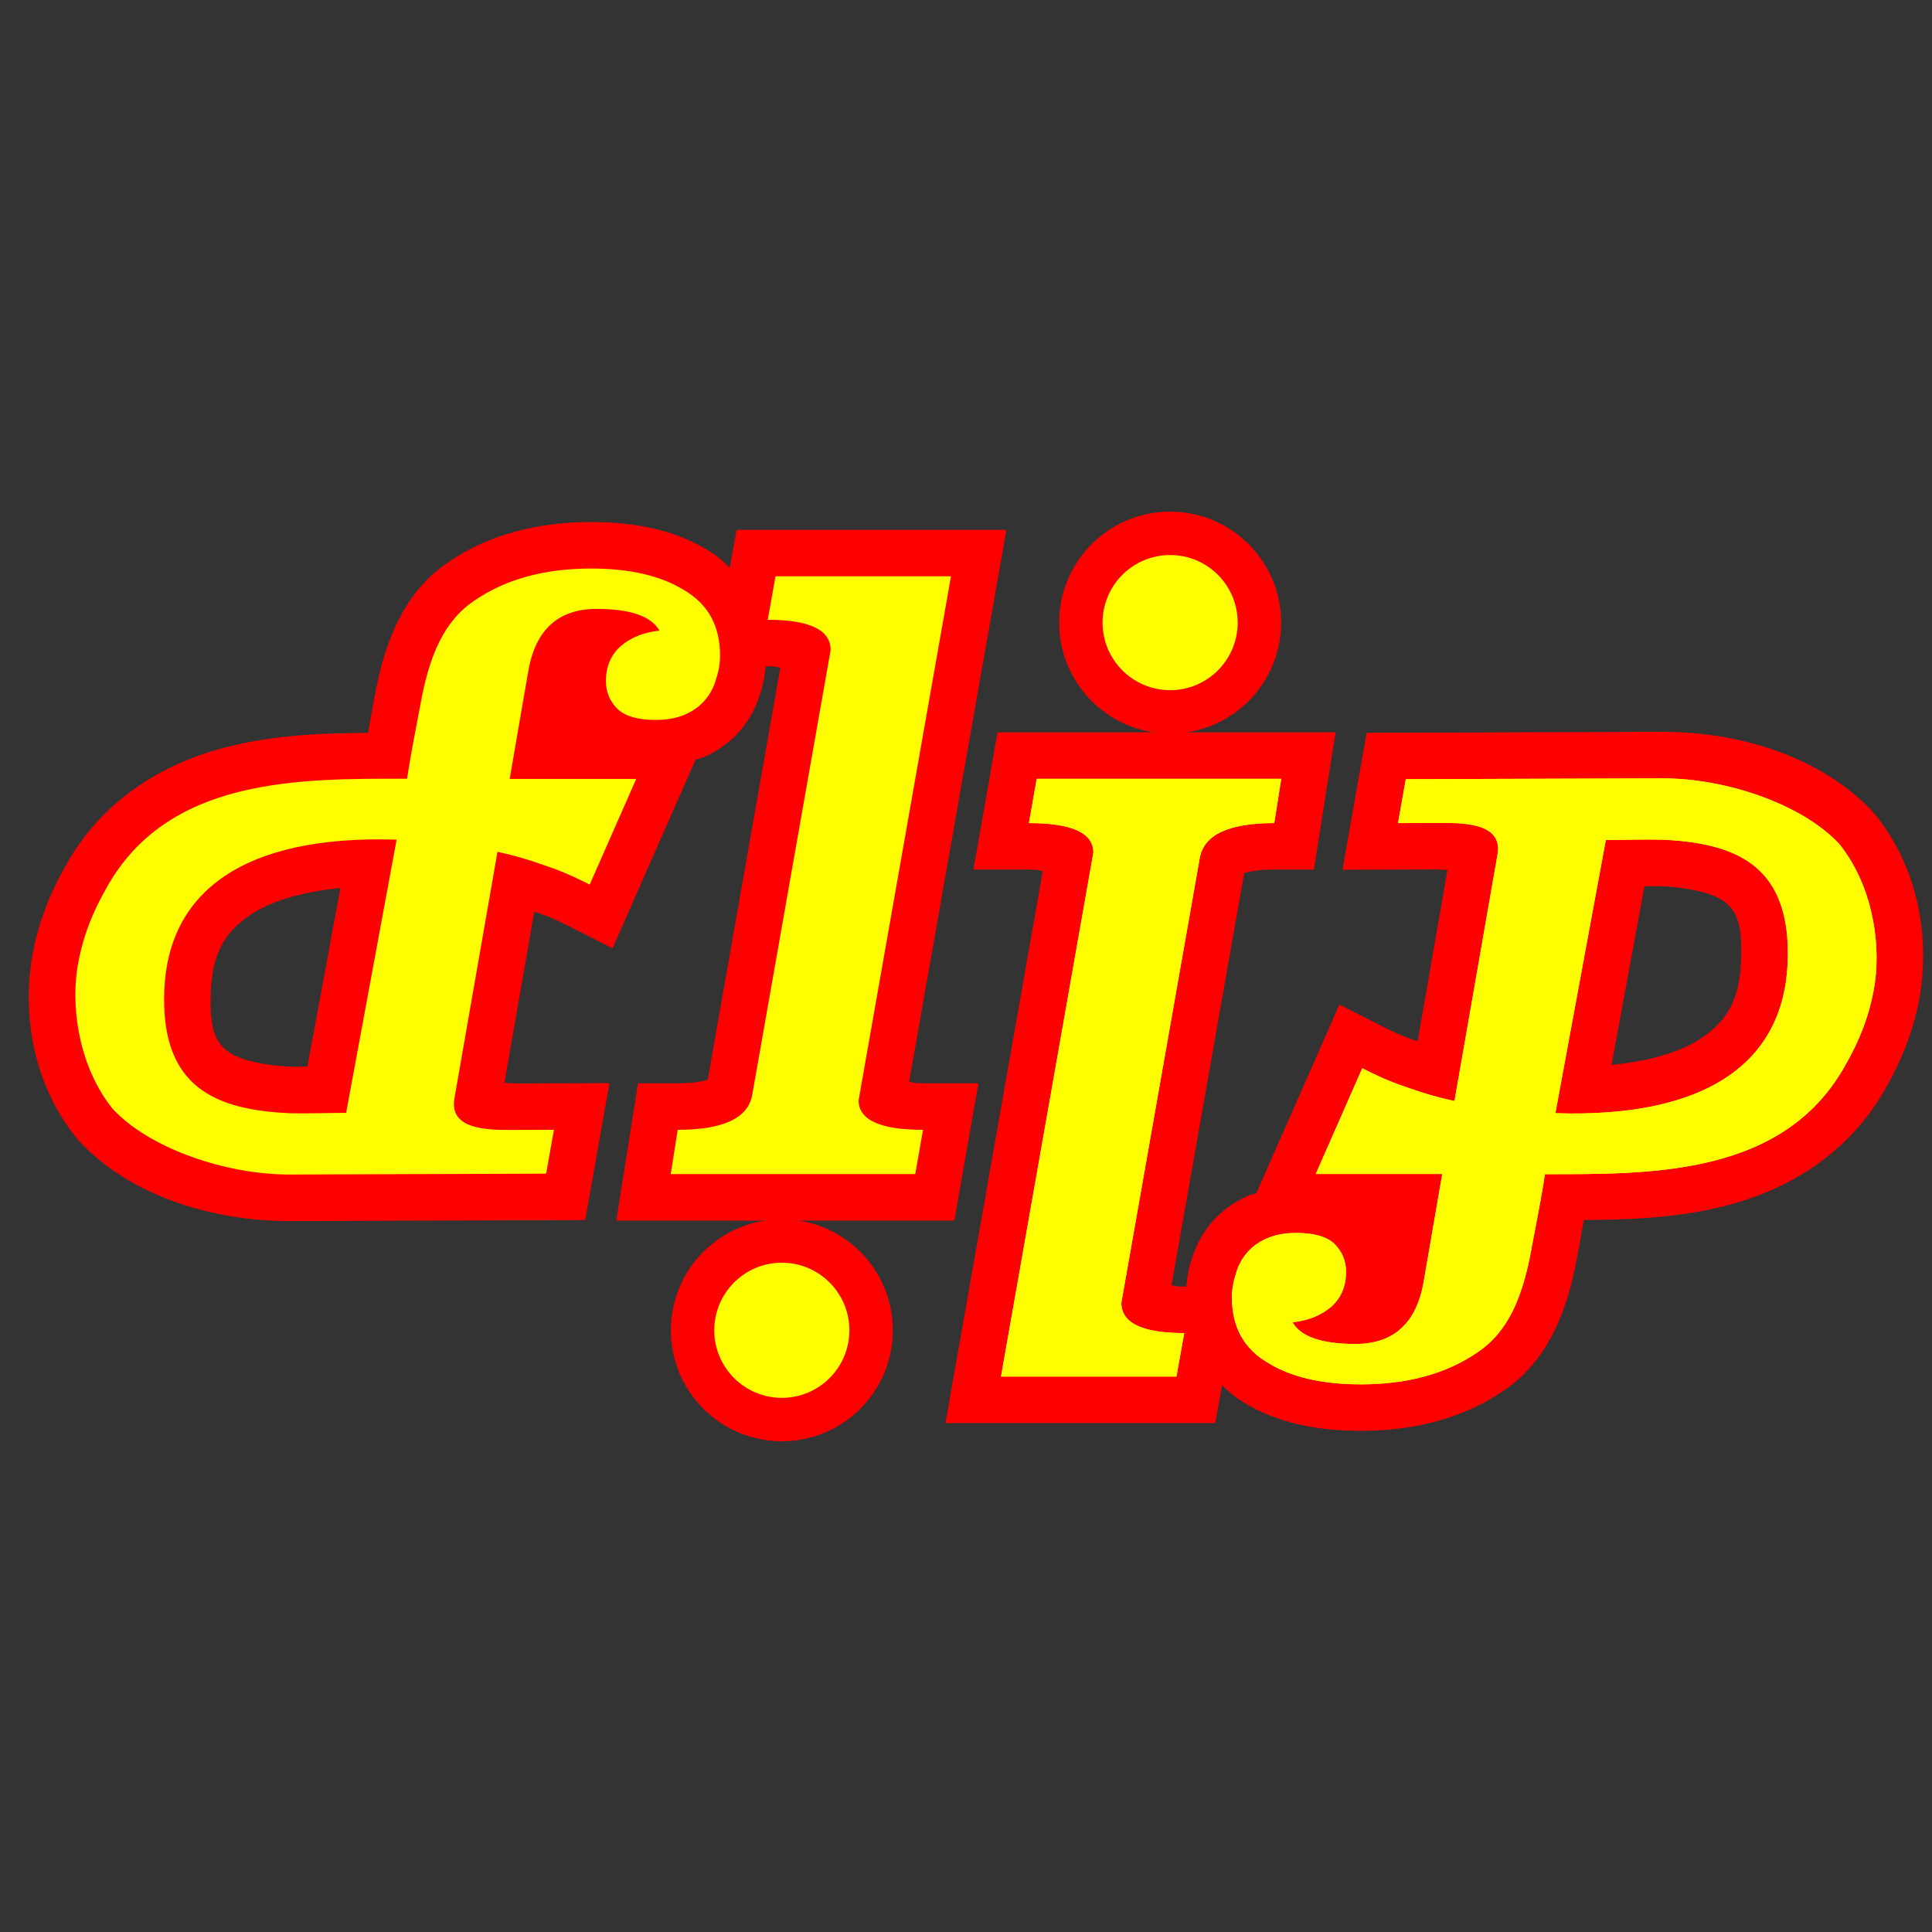
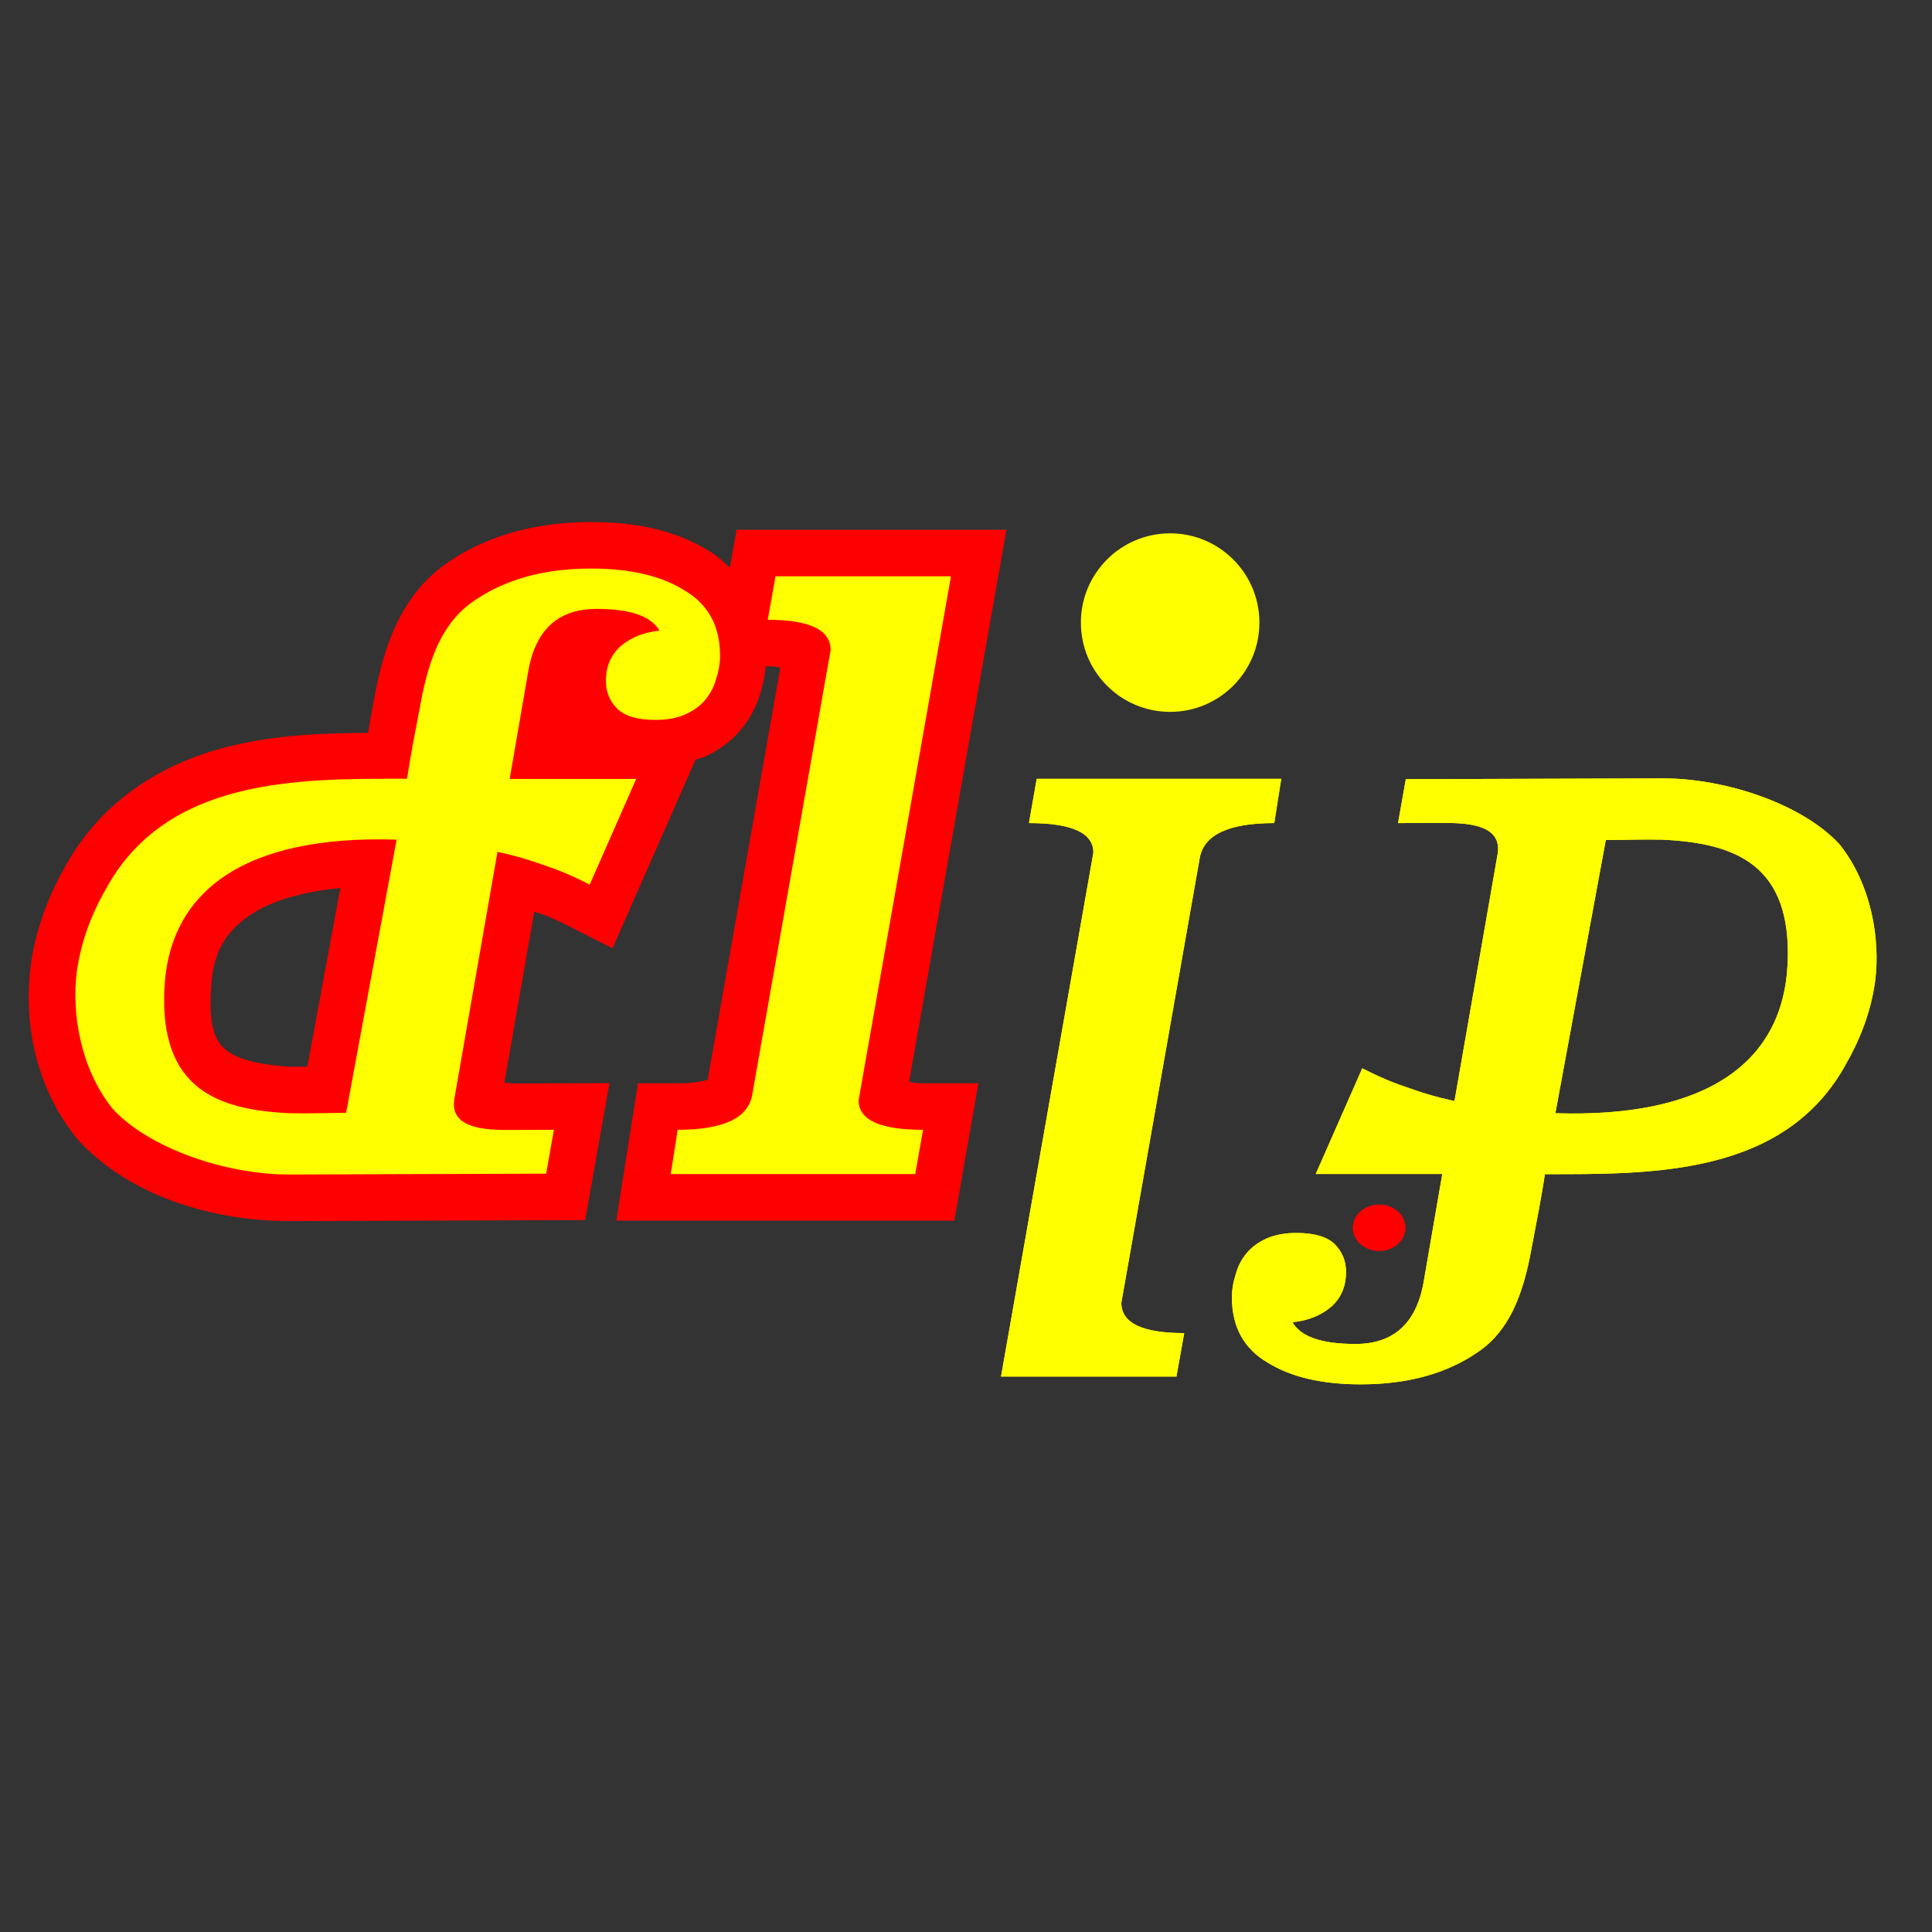
<svg xmlns="http://www.w3.org/2000/svg" xmlns:ns1="http://sodipodi.sourceforge.net/DTD/sodipodi-0.dtd" xmlns:ns2="http://www.inkscape.org/namespaces/inkscape" width="364" height="364" viewBox="-5 -5 370 370" version="1.1" xml:space="preserve" style="clip-rule:evenodd;fill-rule:evenodd;stroke-linejoin:round;stroke-miterlimit:2" id="svg34" ns1:docname="flip.svg" ns2:version="1.1.2 (0a00cf5339, 2022-02-04)">
  <rect x="-5" y="-5" width="370" height="370" fill="#333333" stroke="none" />
  <defs id="defs38" />
  <g id="g32">
    <animateTransform repeatCount="indefinite" attributeName="transform" type="rotate" values="0 182 182;180 182 182;180 182 182;180 182 182;180 182 182;180 182 182;360 182 182;360 182 182;360 182 182;360 182 182;360 182 182" dur="10s" />
    <g id="g30" transform="translate(0,92.484)">
      <g id="g12">
        <path d="m 108.219,2.492 c -10.246,0 -19.617,2.406 -27.266,7.613 -8.68,5.805 -12.351,15.477 -14.211,25.813 v -0.027 c 0,0.019 -0.012,0.047 -0.012,0.066 0,0.012 -0.011,0.027 -0.011,0.039 l -0.141,0.781 v 0.012 c -0.34,1.773 -0.691,3.922 -1.09,6.082 C 56.973,42.93 47.832,43.207 38.555,45.543 26.605,48.547 14.504,55.488 7.359,68.703 3.988,74.664 1.766,80.965 0.883,87.441 V 87.5 c -1.309,10.117 0.547,22.688 8.703,32.887 l 0.184,0.234 0.199,0.215 c 9.758,10.676 25.715,15.617 40.789,15.523 l 56.316,-0.183 4.641,-26.223 -17.824,0.055 c -0.985,0 -1.387,-0.078 -2.293,-0.117 L 97.32,77.105 c 1.774,0.606 2.922,0.911 6.594,2.77 l 8.391,4.254 15.902,-36.137 c 0.522,-0.18 1.063,-0.254 1.574,-0.476 2.676,-1.172 5.199,-2.957 7.141,-5.286 1.742,-2.093 3.039,-4.605 3.773,-7.234 0.5,-1.578 0.785,-3.215 0.942,-4.875 h 0.406 c 1.531,0 1.519,0.129 2.402,0.266 l -13.91,78.918 c -0.847,0.269 -2.668,0.679 -5.738,0.679 h -7.609 l -4.153,26.289 h 64.735 l 4.613,-26.289 h -10.61 c -1.652,0 -1.718,-0.144 -2.668,-0.289 L 187.742,3.984 H 136.07 l -1.297,7.254 c -1.253,-1.25 -2.609,-2.398 -4.136,-3.3 -6.321,-3.891 -13.926,-5.442 -22.41,-5.442 z m 53.347,19.301 h 4.942 l -15.985,90.668 v 0.777 c 0,1.782 0.625,3.539 1.457,5.219 h -6.042 c 0.874,-1.48 1.597,-3.039 1.894,-4.699 v -0.016 l 15.152,-85.957 v -0.781 c 0,-1.762 -0.605,-3.527 -1.418,-5.215 z M 87.77,28.316 c -0.086,0.403 -0.297,0.766 -0.368,1.172 V 29.5 l -5.371,31.098 h 0.082 l -8.886,50.902 -0.016,0.055 c -0.348,2.152 -0.043,4.633 0.754,6.91 l -4.145,0.015 0.227,-1.222 c 0,0 2.414,-13.078 4.832,-26.16 1.207,-6.539 2.414,-13.082 3.32,-17.985 0.906,-4.906 1.512,-8.175 1.512,-8.175 l 0.062,-4.379 h 0.891 L 81.77,52.93 c 0.503,-3.496 1.695,-9.657 2.464,-13.688 l 0.032,-0.16 c 0.933,-5.187 2.058,-8.441 3.496,-10.762 z m 15.941,11.426 c 0.492,1.086 1.098,2.094 1.789,3.039 h -2.316 z M 60.188,72.578 c -0.84,4.555 -1.793,9.727 -2.821,15.281 -1.746,9.465 -2.664,14.418 -3.496,18.926 -0.961,0 -2.086,0.039 -2.984,0.024 -6.274,-0.289 -10.535,-1.543 -12.43,-3.067 -1.902,-1.523 -3.422,-3.633 -3.086,-11.324 0.317,-7.207 2.531,-11.313 7.66,-14.754 3.645,-2.445 9.375,-4.324 17.157,-5.086 z" style="fill:#ff0000;fill-rule:nonzero" id="path2" />
        <path d="m 109.746,41.383 c 0,2.457 -2.258,4.453 -5.047,4.453 -2.785,0 -5.047,-1.996 -5.047,-4.453 0,-2.461 2.262,-4.453 5.047,-4.453 2.789,0 5.047,1.992 5.047,4.453 z" style="fill:#ff0000;fill-rule:nonzero" id="path4" />
        <g transform="rotate(180,181.904,89.516)" id="g8">
-           <path d="m 108.219,2.492 c -10.246,0 -19.617,2.406 -27.266,7.613 -8.68,5.805 -12.351,15.477 -14.211,25.813 v -0.027 c 0,0.019 -0.012,0.047 -0.012,0.066 0,0.012 -0.011,0.027 -0.011,0.039 l -0.141,0.781 v 0.012 c -0.34,1.773 -0.691,3.922 -1.09,6.082 C 56.973,42.93 47.832,43.207 38.555,45.543 26.605,48.547 14.504,55.488 7.359,68.703 3.988,74.664 1.766,80.965 0.883,87.441 V 87.5 c -1.309,10.117 0.547,22.688 8.703,32.887 l 0.184,0.234 0.199,0.215 c 9.758,10.676 25.715,15.617 40.789,15.523 l 56.316,-0.183 4.641,-26.223 -17.824,0.055 c -0.985,0 -1.387,-0.078 -2.293,-0.117 L 97.32,77.105 c 1.774,0.606 2.922,0.911 6.594,2.77 l 8.391,4.254 15.902,-36.137 c 0.522,-0.18 1.063,-0.254 1.574,-0.476 2.676,-1.172 5.199,-2.957 7.141,-5.286 1.742,-2.093 3.039,-4.605 3.773,-7.234 0.5,-1.578 0.785,-3.215 0.942,-4.875 h 0.406 c 1.531,0 1.519,0.129 2.402,0.266 l -13.91,78.918 c -0.847,0.269 -2.668,0.679 -5.738,0.679 h -7.609 l -4.153,26.289 h 64.735 l 4.613,-26.289 h -10.61 c -1.652,0 -1.718,-0.144 -2.668,-0.289 L 187.742,3.984 H 136.07 l -1.297,7.254 c -1.253,-1.25 -2.609,-2.398 -4.136,-3.3 -6.321,-3.891 -13.926,-5.442 -22.41,-5.442 z m 53.347,19.301 h 4.942 l -15.985,90.668 v 0.777 c 0,1.782 0.625,3.539 1.457,5.219 h -6.042 c 0.874,-1.48 1.597,-3.039 1.894,-4.699 v -0.016 l 15.152,-85.957 v -0.781 c 0,-1.762 -0.605,-3.527 -1.418,-5.215 z M 87.77,28.316 c -0.086,0.403 -0.297,0.766 -0.368,1.172 V 29.5 l -5.371,31.098 h 0.082 l -8.886,50.902 -0.016,0.055 c -0.348,2.152 -0.043,4.633 0.754,6.91 l -4.145,0.015 0.227,-1.222 c 0,0 2.414,-13.078 4.832,-26.16 1.207,-6.539 2.414,-13.082 3.32,-17.985 0.906,-4.906 1.512,-8.175 1.512,-8.175 l 0.062,-4.379 h 0.891 L 81.77,52.93 c 0.503,-3.496 1.695,-9.657 2.464,-13.688 l 0.032,-0.16 c 0.933,-5.187 2.058,-8.441 3.496,-10.762 z m 15.941,11.426 c 0.492,1.086 1.098,2.094 1.789,3.039 h -2.316 z M 60.188,72.578 c -0.84,4.555 -1.793,9.727 -2.821,15.281 -1.746,9.465 -2.664,14.418 -3.496,18.926 -0.961,0 -2.086,0.039 -2.984,0.024 -6.274,-0.289 -10.535,-1.543 -12.43,-3.067 -1.902,-1.523 -3.422,-3.633 -3.086,-11.324 0.317,-7.207 2.531,-11.313 7.66,-14.754 3.645,-2.445 9.375,-4.324 17.157,-5.086 z" style="fill:#ff0000;fill-rule:nonzero" id="path6" />
-         </g>
+           </g>
        <path d="m 254.078,137.648 c 0,-2.457 2.258,-4.453 5.047,-4.453 2.785,0 5.047,1.996 5.047,4.453 0,2.461 -2.262,4.454 -5.047,4.454 -2.789,0 -5.047,-1.993 -5.047,-4.454 z" style="fill:#ff0000;fill-rule:nonzero" id="path10" />
      </g>
-       <path d="m 161.824,157.281 c 0,9.442 -7.652,17.094 -17.094,17.094 -9.441,0 -17.094,-7.652 -17.094,-17.094 0,-9.441 7.653,-17.097 17.094,-17.097 9.442,0 17.094,7.656 17.094,17.097 z" style="fill:#ffff00;fill-rule:nonzero" id="path14" />
-       <path d="m 165.981,157.281 c 0,11.738 -9.513,21.251 -21.251,21.251 -11.737,0 -21.251,-9.513 -21.251,-21.251 0,-11.736 9.515,-21.254 21.251,-21.254 11.738,0 21.251,9.518 21.251,21.254 z m -8.314,0 c 0,-7.146 -5.791,-12.94 -12.937,-12.94 -7.146,0 -12.937,5.794 -12.937,12.94 0,7.146 5.792,12.937 12.937,12.937 7.146,0 12.937,-5.791 12.937,-12.937 z" style="fill:#ff0000" id="path16" />
      <g id="g24">
        <path d="m 159.43,113.238 c 0,3.766 4.113,5.649 12.34,5.649 l -1.489,8.477 h -46.828 l 1.336,-8.477 c 8.723,0 13.481,-2.231 14.273,-6.692 l 15.016,-85.187 c 0,-3.863 -4.016,-5.797 -12.043,-5.797 l 1.488,-8.324 h 33.598 z M 75.492,37.566 c 1.684,-9.418 4.481,-16.109 10.426,-20.07 5.945,-4.066 13.379,-6.098 22.301,-6.098 7.433,0 13.379,1.387 17.84,4.164 4.558,2.676 6.839,6.836 6.839,12.489 0,1.484 -0.25,2.972 -0.746,4.461 -0.394,1.484 -1.09,2.824 -2.078,4.011 -0.992,1.192 -2.281,2.133 -3.867,2.825 -1.586,0.695 -3.469,1.043 -5.648,1.043 -3.371,0 -5.797,-0.696 -7.286,-2.082 -1.488,-1.489 -2.23,-3.27 -2.23,-5.352 0,-2.777 0.941,-5.008 2.824,-6.691 1.985,-1.684 4.461,-2.676 7.434,-2.973 -1.586,-2.777 -5.598,-4.164 -12.043,-4.164 -7.332,0 -11.696,3.965 -13.082,11.894 l -3.567,20.665 h 24.231 l -8.906,20.238 c -4.887,-2.477 -6.836,-3.047 -9.215,-3.879 -2.645,-0.926 -4.934,-1.637 -8.446,-2.395 l -8.265,47.332 c -1.031,6.325 7.621,5.926 11.879,5.926 l 7.195,-0.023 -1.488,8.402 -48.895,0.161 C 38.121,127.527 23.402,122.328 16.539,114.82 10.383,107.125 8.695,96.5 9.711,88.637 10.434,83.336 12.246,78.133 15.145,73.023 26.832,51.254 52.422,51.648 72.957,51.648 73.531,47.707 74.727,41.57 75.492,37.566 Z M 26.473,92.027 c -0.825,18.813 9.886,23.055 24.074,23.684 3.543,0.086 7.176,-0.059 10.746,-0.074 L 70.957,63.32 C 41.746,62.383 27.297,73.215 26.473,92.027 Z" style="fill:#ffff00;fill-rule:nonzero" id="path18" />
        <path d="m 204.395,65.793 c 0,-3.766 -4.114,-5.648 -12.34,-5.648 l 1.488,-8.473 h 46.828 l -1.336,8.473 c -8.723,0 -13.48,2.23 -14.273,6.691 l -15.016,85.187 c 0,3.864 4.016,5.797 12.043,5.797 l -1.488,8.325 h -33.598 z m 83.937,75.676 c -1.684,9.414 -4.477,16.105 -10.426,20.07 -5.945,4.063 -13.379,6.094 -22.301,6.094 -7.433,0 -13.378,-1.387 -17.839,-4.164 -4.559,-2.676 -6.84,-6.836 -6.84,-12.489 0,-1.484 0.25,-2.972 0.746,-4.457 0.394,-1.488 1.09,-2.828 2.078,-4.015 0.992,-1.192 2.281,-2.133 3.867,-2.824 1.586,-0.696 3.469,-1.043 5.649,-1.043 3.371,0 5.8,0.695 7.285,2.082 1.488,1.488 2.23,3.273 2.23,5.351 0,2.778 -0.941,5.008 -2.824,6.692 -1.98,1.683 -4.461,2.675 -7.434,2.972 1.586,2.778 5.602,4.164 12.043,4.164 7.332,0 11.696,-3.964 13.082,-11.894 l 3.567,-20.664 h -24.231 l 8.906,-20.239 c 4.887,2.477 6.837,3.047 9.215,3.879 2.645,0.926 4.934,1.637 8.446,2.395 l 8.265,-47.332 c 1.032,-6.324 -7.621,-5.926 -11.878,-5.926 l -7.196,0.024 1.488,-8.403 48.895,-0.16 c 12.582,-0.078 27.297,5.121 34.164,12.629 6.152,7.695 7.84,18.32 6.824,26.184 -0.722,5.3 -2.535,10.507 -5.433,15.613 -11.688,21.769 -37.278,21.375 -57.813,21.375 -0.57,3.941 -1.769,10.078 -2.535,14.082 z m 49.02,-54.465 c 0.824,-18.813 -9.887,-23.055 -24.075,-23.684 -3.543,-0.086 -7.175,0.059 -10.746,0.075 l -9.66,52.316 c 29.207,0.937 43.656,-9.891 44.481,-28.707 z" style="fill:#ffff00;fill-rule:nonzero" id="path20" />
        <path d="m 204.395,65.793 c 0,-3.766 -4.114,-5.648 -12.34,-5.648 l 1.488,-8.473 h 46.828 l -1.336,8.473 c -8.723,0 -13.48,2.23 -14.273,6.691 l -15.016,85.187 c 0,3.864 4.016,5.797 12.043,5.797 l -1.488,8.325 h -33.598 z m 83.937,75.676 c -1.684,9.414 -4.477,16.105 -10.426,20.07 -5.945,4.063 -13.379,6.094 -22.301,6.094 -7.433,0 -13.378,-1.387 -17.839,-4.164 -4.559,-2.676 -6.84,-6.836 -6.84,-12.489 0,-1.484 0.25,-2.972 0.746,-4.457 0.394,-1.488 1.09,-2.828 2.078,-4.015 0.992,-1.192 2.281,-2.133 3.867,-2.824 1.586,-0.696 3.469,-1.043 5.649,-1.043 3.371,0 5.8,0.695 7.285,2.082 1.488,1.488 2.23,3.273 2.23,5.351 0,2.778 -0.941,5.008 -2.824,6.692 -1.98,1.683 -4.461,2.675 -7.434,2.972 1.586,2.778 5.602,4.164 12.043,4.164 7.332,0 11.696,-3.964 13.082,-11.894 l 3.567,-20.664 h -24.231 l 8.906,-20.239 c 4.887,2.477 6.837,3.047 9.215,3.879 2.645,0.926 4.934,1.637 8.446,2.395 l 8.265,-47.332 c 1.032,-6.324 -7.621,-5.926 -11.878,-5.926 l -7.196,0.024 1.488,-8.403 48.895,-0.16 c 12.582,-0.078 27.297,5.121 34.164,12.629 6.152,7.695 7.84,18.32 6.824,26.184 -0.722,5.3 -2.535,10.507 -5.433,15.613 -11.688,21.769 -37.278,21.375 -57.813,21.375 -0.57,3.941 -1.769,10.078 -2.535,14.082 z m 49.02,-54.465 c 0.824,-18.813 -9.887,-23.055 -24.075,-23.684 -3.543,-0.086 -7.175,0.059 -10.746,0.075 l -9.66,52.316 c 29.207,0.937 43.656,-9.891 44.481,-28.707 z" style="fill:#ffff00;fill-rule:nonzero" id="path22" />
      </g>
      <path d="m 202,21.75 c 0,-9.441 7.652,-17.094 17.094,-17.094 9.441,0 17.094,7.653 17.094,17.094 0,9.441 -7.653,17.098 -17.094,17.098 C 209.652,38.848 202,31.191 202,21.75 Z" style="fill:#ffff00;fill-rule:nonzero" id="path26" />
-       <path d="m 197.843,21.75 c 0,-11.737 9.513,-21.251 21.251,-21.251 11.737,0 21.251,9.514 21.251,21.251 0,11.736 -9.515,21.255 -21.251,21.255 -11.738,0 -21.251,-9.519 -21.251,-21.255 z m 8.314,0 c 0,7.146 5.791,12.941 12.937,12.941 7.146,0 12.937,-5.795 12.937,-12.941 0,-7.145 -5.792,-12.937 -12.937,-12.937 -7.146,0 -12.937,5.792 -12.937,12.937 z" style="fill:#ff0000" id="path28" />
    </g>
  </g>
</svg>